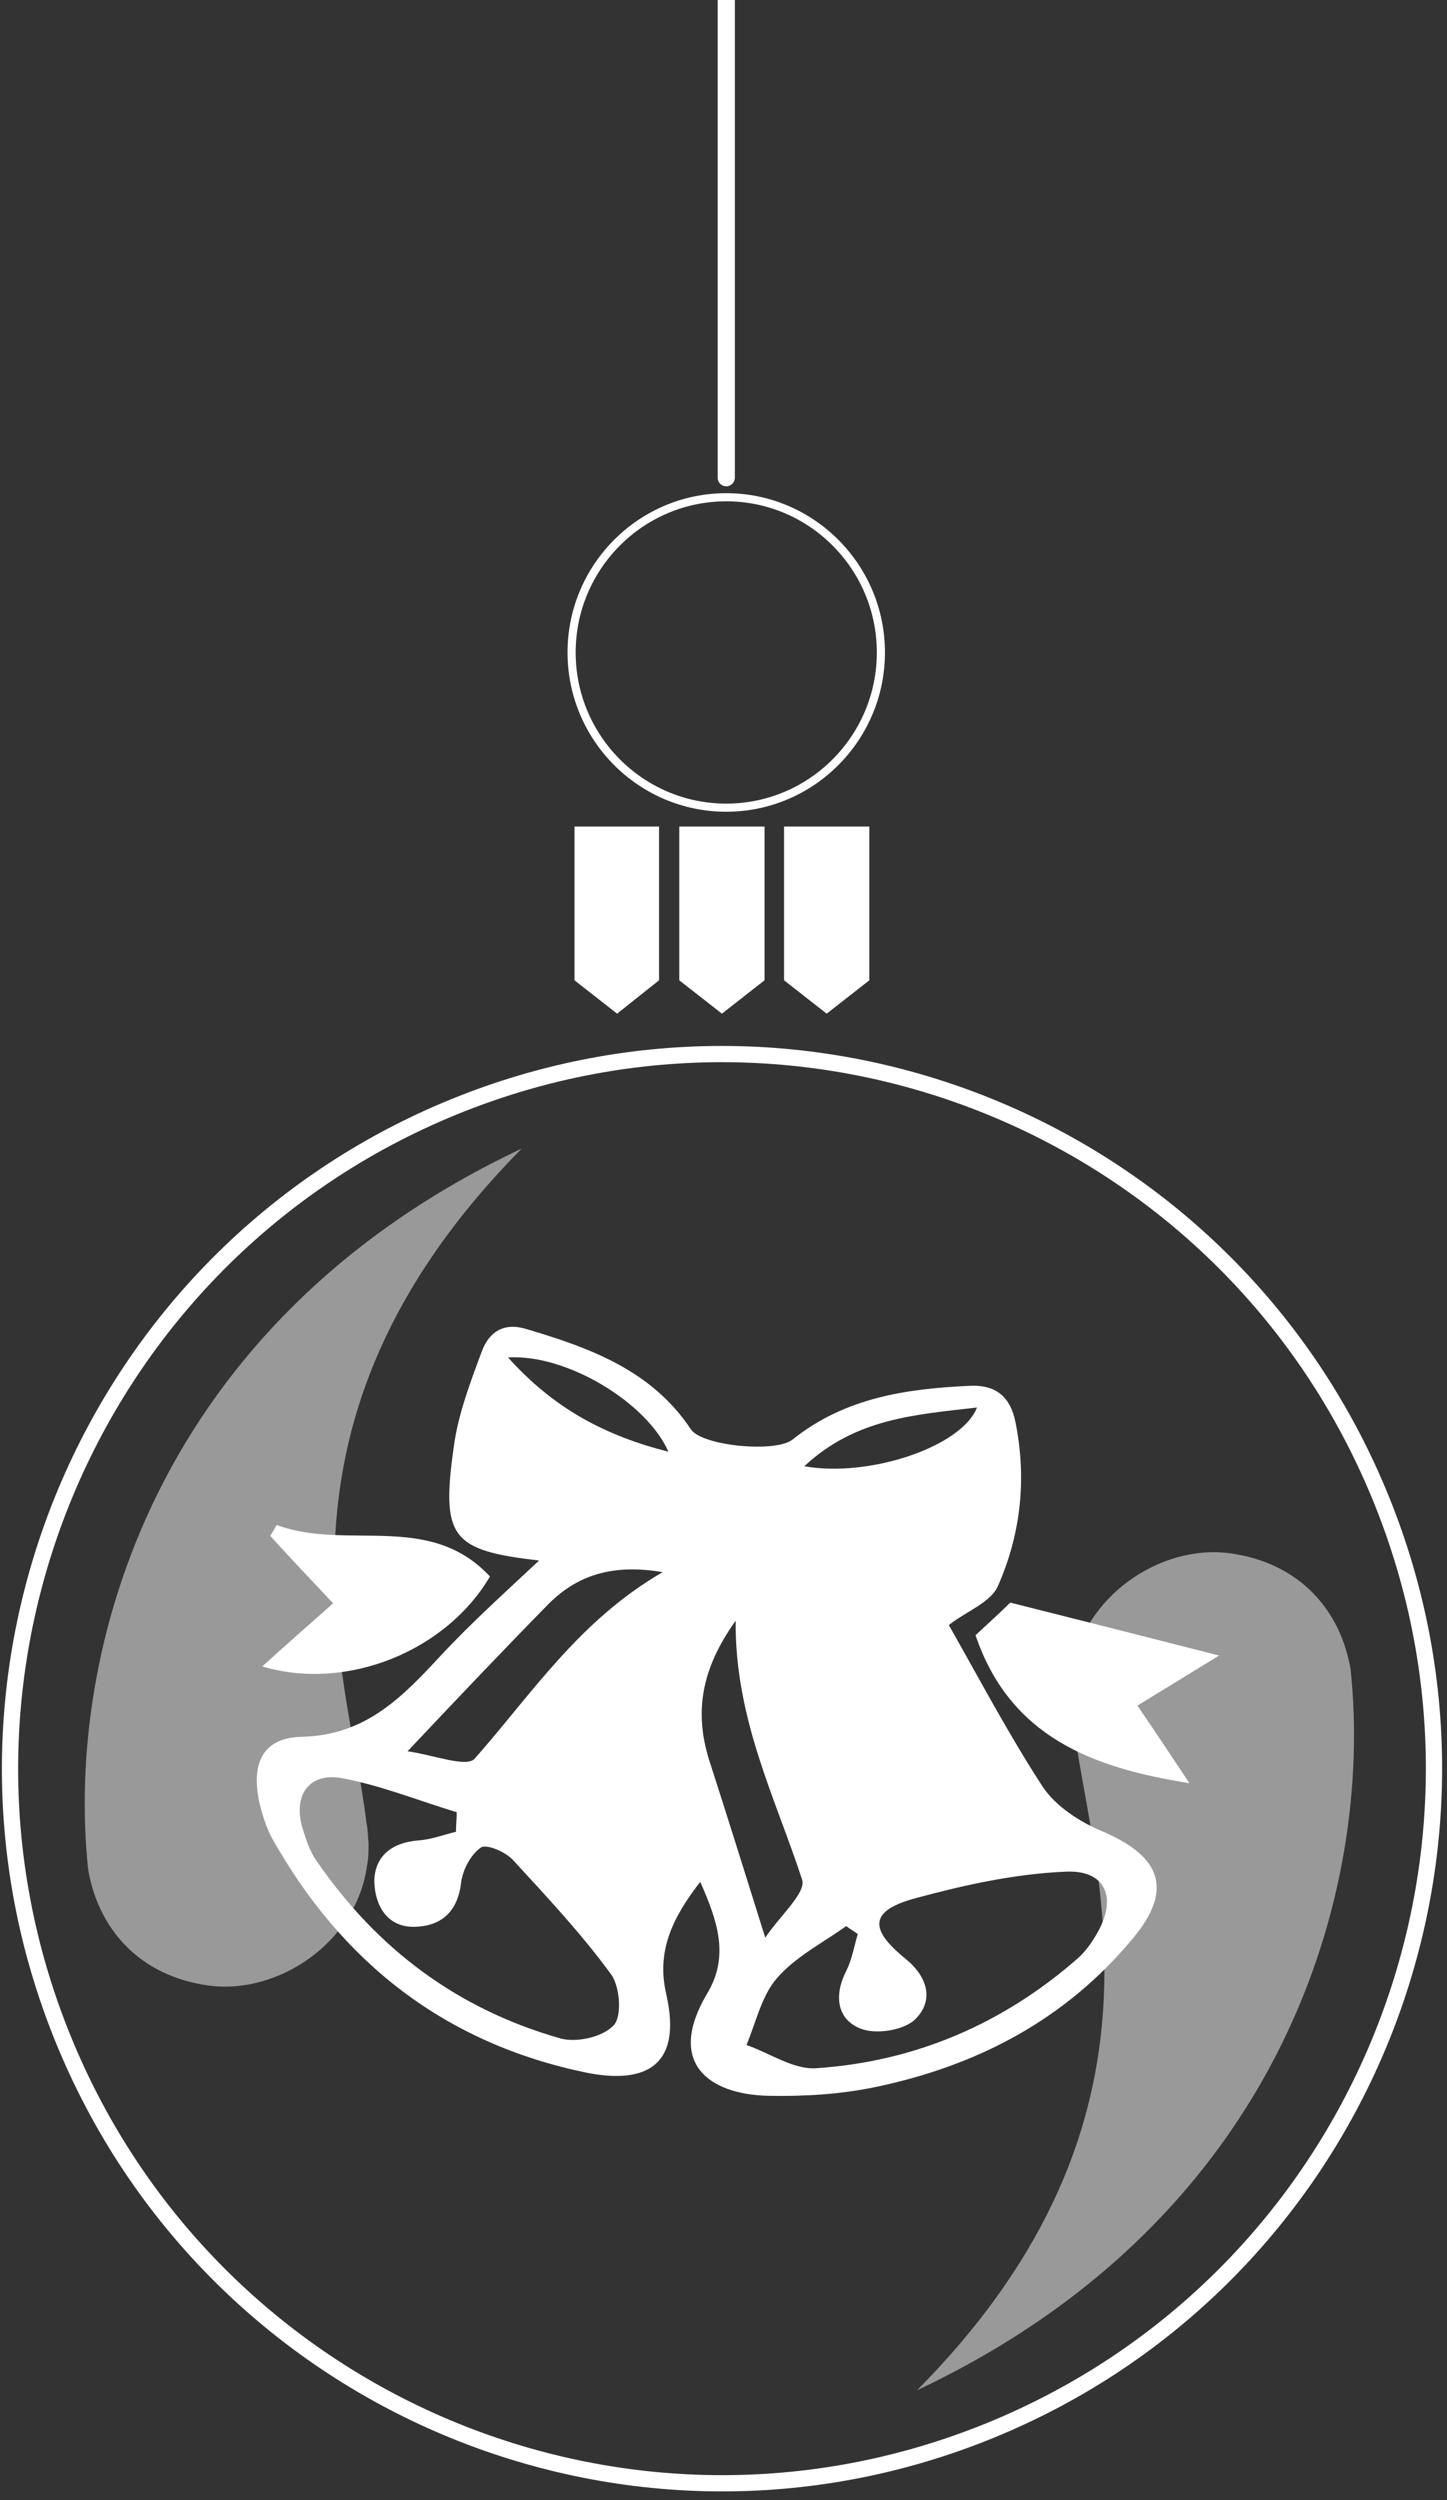
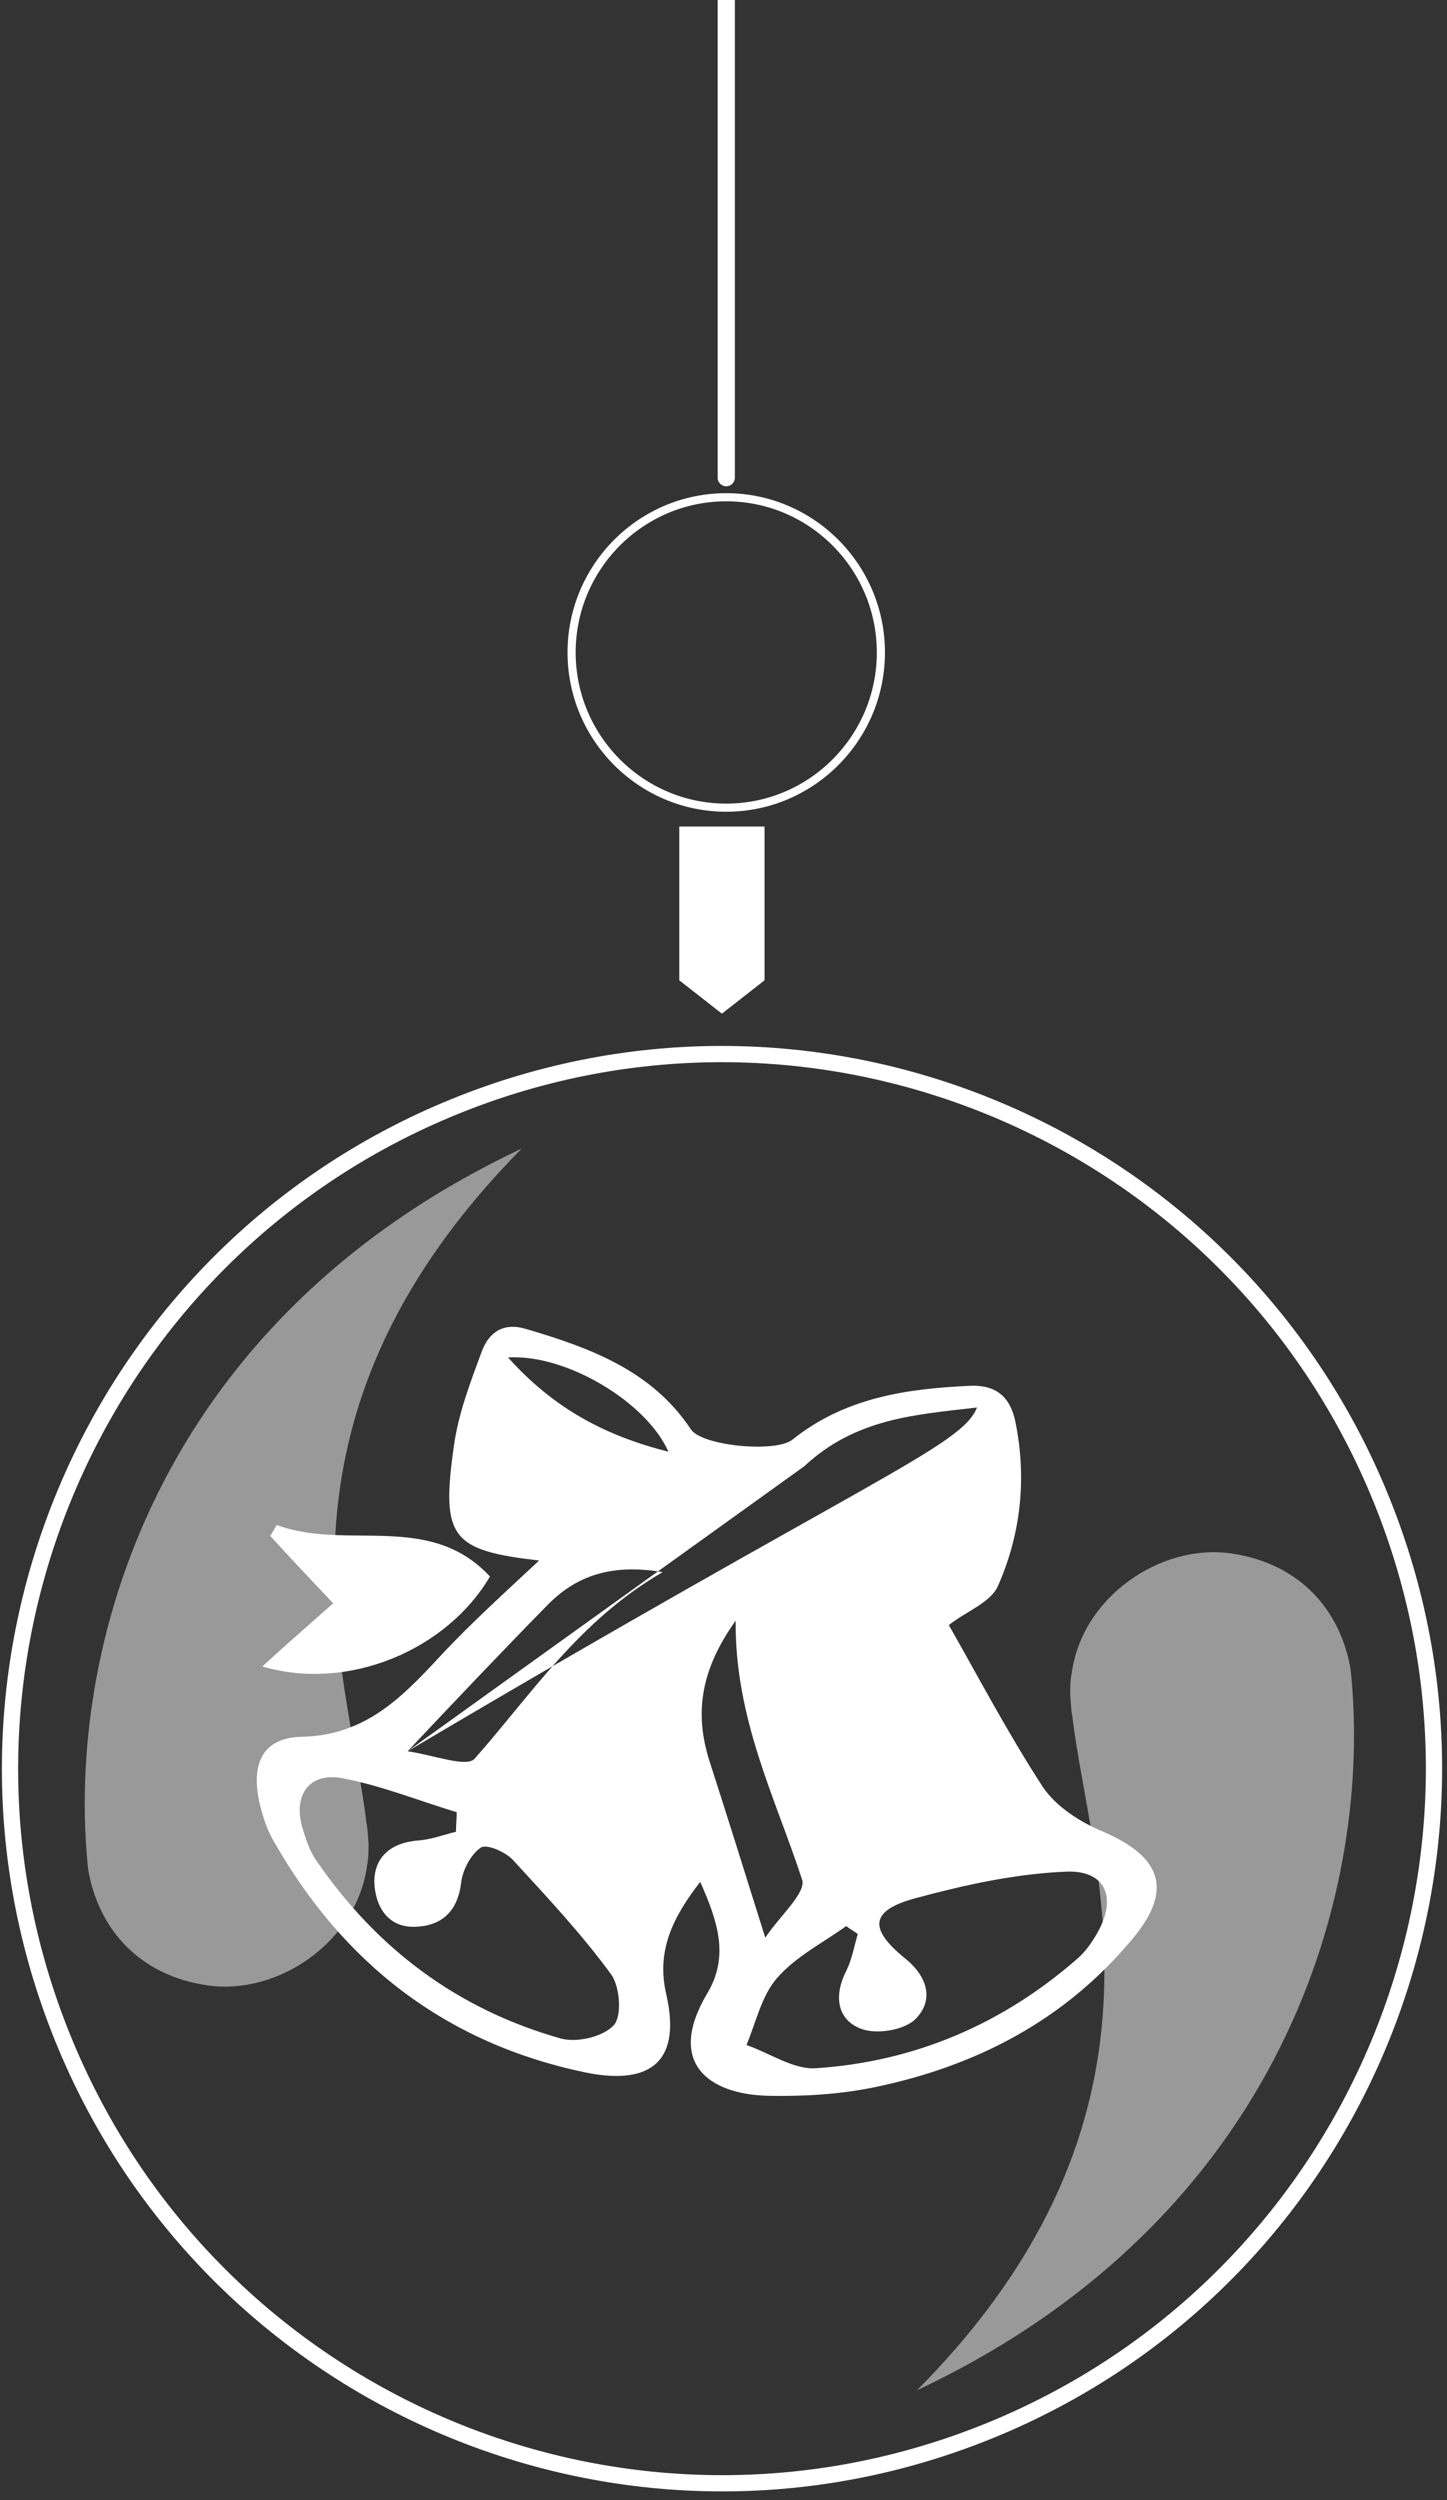
<svg xmlns="http://www.w3.org/2000/svg" width="176" height="304" viewBox="0 0 176 304" fill="none">
  <rect x="0" y="0" width="176" height="304" fill="#333333" stroke="none" />
  <g clip-path="url(#clip0_1105_290)">
    <path d="M120.526 295.495C164.798 277.369 186.043 226.665 167.978 182.243C149.914 137.821 99.381 116.504 55.11 134.63C10.838 152.755 -10.407 203.46 7.658 247.882C25.722 292.303 76.255 313.62 120.526 295.495Z" stroke="white" stroke-width="1.975" stroke-miterlimit="22.926" />
-     <path fill-rule="evenodd" clip-rule="evenodd" d="M105.737 119.199L100.551 123.256L95.365 119.199V100.502H105.737V119.199Z" fill="white" />
    <path fill-rule="evenodd" clip-rule="evenodd" d="M92.992 119.199L87.806 123.256L82.621 119.199V100.502H92.992V119.199Z" fill="white" />
-     <path fill-rule="evenodd" clip-rule="evenodd" d="M80.159 119.199L75.062 123.256L69.876 119.199V100.502H80.159V119.199Z" fill="white" />
    <path fill-rule="evenodd" clip-rule="evenodd" d="M88.334 98.209C98.705 98.209 107.143 89.743 107.143 79.336C107.143 68.929 98.705 60.463 88.334 60.463C77.962 60.463 69.524 68.929 69.524 79.336C69.524 89.743 77.962 98.209 88.334 98.209Z" stroke="white" stroke-width="0.988" stroke-miterlimit="22.926" />
    <path d="M88.334 58.082V-14.677" stroke="white" stroke-width="2.091" stroke-miterlimit="22.926" stroke-linecap="round" />
    <path opacity="0.5" fill-rule="evenodd" clip-rule="evenodd" d="M44.562 221.591C44.738 222.384 44.738 223.266 44.826 224.148C44.826 225.03 44.826 226 44.65 226.794C43.42 236.142 33.839 242.58 25.401 241.434C16.963 240.287 11.954 234.555 10.723 227.323C7.91 200.777 18.721 160.738 63.459 139.66C30.323 173.173 42.453 203.511 44.562 221.591Z" fill="white" />
    <path opacity="0.5" fill-rule="evenodd" clip-rule="evenodd" d="M130.435 208.715C130.259 207.921 130.259 207.039 130.171 206.157C130.171 205.275 130.171 204.305 130.347 203.511C131.577 194.163 141.158 187.725 149.596 188.871C158.034 190.018 163.044 195.75 164.274 202.982C167.087 229.528 156.276 269.567 111.538 290.645C144.674 257.22 132.544 226.794 130.435 208.715Z" fill="white" />
-     <path d="M85.169 228.822C81.829 233.144 79.808 237.201 81.038 242.492C83.06 251.4 78.314 253.428 71.282 252.017C54.231 248.489 41.574 238.7 33.048 223.443C32.345 222.12 31.905 220.621 31.554 219.209C30.499 214.359 31.993 211.272 36.74 211.184C44.474 211.008 48.957 206.333 53.615 201.306C57.395 197.25 61.526 193.545 65.569 189.753C54.934 188.518 53.615 187.019 55.197 175.907C55.725 171.938 57.219 168.058 58.625 164.266C59.504 161.973 61.262 160.738 64.075 161.62C71.809 163.913 79.281 166.647 84.027 173.79C85.345 175.819 94.398 176.701 96.42 175.025C102.836 169.91 110.307 168.852 118.13 168.499C121.206 168.411 122.876 169.91 123.491 172.82C124.898 179.699 124.194 186.49 121.382 192.84C120.503 194.868 117.514 195.927 115.405 197.602C118.833 203.599 122.524 210.655 126.831 217.269C128.413 219.65 131.402 221.591 134.214 222.737C141.334 225.824 142.74 229.881 137.642 235.878C129.468 245.667 118.745 251.223 106.44 253.781C102.221 254.663 97.738 254.927 93.431 254.839C86.224 254.663 81.038 250.871 85.96 242.492C88.773 237.906 87.279 233.585 85.169 228.822ZM55.461 222.737C55.461 221.943 55.549 221.15 55.549 220.356C50.891 218.945 46.32 217.093 41.574 216.211C37.619 215.505 35.685 218.239 36.74 222.12C37.179 223.531 37.619 225.03 38.498 226.265C45.881 237.024 55.725 244.344 68.206 247.872C70.139 248.401 73.304 247.696 74.622 246.285C75.677 245.226 75.413 241.61 74.358 240.111C70.755 235.172 66.536 230.674 62.405 226.177C61.526 225.207 59.153 224.148 58.45 224.677C57.219 225.559 56.252 227.411 56.076 228.999C55.637 232.527 53.615 234.202 50.451 234.29C47.111 234.379 45.617 231.733 45.529 228.822C45.529 225.736 47.639 224.06 50.803 223.795C52.385 223.707 53.967 223.09 55.461 222.737ZM104.33 235.172C103.891 234.82 103.363 234.555 102.924 234.202C100.111 236.231 96.771 237.906 94.486 240.552C92.64 242.669 91.937 245.932 90.795 248.666C93.607 249.636 96.508 251.664 99.232 251.488C111.274 250.694 121.997 246.108 131.138 238.083C132.017 237.289 132.72 236.319 133.335 235.26C135.972 230.851 134.566 227.323 129.556 227.588C123.491 227.852 117.427 229.175 111.538 230.763C105.825 232.262 105.561 234.467 110.131 238.171C112.856 240.376 113.647 243.286 111.274 245.579C109.868 246.902 106.44 247.431 104.594 246.637C101.781 245.491 101.43 242.58 102.924 239.67C103.627 238.259 103.891 236.672 104.33 235.172ZM93.08 235.613C94.838 232.967 98.09 230.145 97.562 228.558C94.31 218.592 89.388 209.067 89.476 197.073C85.257 202.982 84.466 208.185 86.224 213.918C88.421 220.709 90.531 227.5 93.08 235.613ZM49.572 212.948C52.736 213.389 56.78 214.976 57.746 213.83C64.69 205.981 70.403 197.073 80.599 191.164C74.358 190.106 70.052 191.605 66.536 195.221C61.086 200.777 55.725 206.422 49.572 212.948ZM97.826 178.288C105.737 179.699 116.987 175.907 118.833 171.145C111.274 172.026 104.067 172.467 97.826 178.288ZM61.789 165.059C67.415 171.321 73.655 174.584 81.302 176.524C78.665 170.527 68.909 164.618 61.789 165.059Z" fill="white" />
-     <path d="M144.674 216.828C132.984 214.976 122.876 211.272 118.657 198.837C120.063 197.514 121.733 196.015 122.876 194.868C131.314 196.985 139.312 199.013 148.277 201.306C144.849 203.423 141.773 205.275 138.345 207.392C140.455 210.478 142.564 213.653 144.674 216.828Z" fill="white" />
+     <path d="M85.169 228.822C81.829 233.144 79.808 237.201 81.038 242.492C83.06 251.4 78.314 253.428 71.282 252.017C54.231 248.489 41.574 238.7 33.048 223.443C32.345 222.12 31.905 220.621 31.554 219.209C30.499 214.359 31.993 211.272 36.74 211.184C44.474 211.008 48.957 206.333 53.615 201.306C57.395 197.25 61.526 193.545 65.569 189.753C54.934 188.518 53.615 187.019 55.197 175.907C55.725 171.938 57.219 168.058 58.625 164.266C59.504 161.973 61.262 160.738 64.075 161.62C71.809 163.913 79.281 166.647 84.027 173.79C85.345 175.819 94.398 176.701 96.42 175.025C102.836 169.91 110.307 168.852 118.13 168.499C121.206 168.411 122.876 169.91 123.491 172.82C124.898 179.699 124.194 186.49 121.382 192.84C120.503 194.868 117.514 195.927 115.405 197.602C118.833 203.599 122.524 210.655 126.831 217.269C128.413 219.65 131.402 221.591 134.214 222.737C141.334 225.824 142.74 229.881 137.642 235.878C129.468 245.667 118.745 251.223 106.44 253.781C102.221 254.663 97.738 254.927 93.431 254.839C86.224 254.663 81.038 250.871 85.96 242.492C88.773 237.906 87.279 233.585 85.169 228.822ZM55.461 222.737C55.461 221.943 55.549 221.15 55.549 220.356C50.891 218.945 46.32 217.093 41.574 216.211C37.619 215.505 35.685 218.239 36.74 222.12C37.179 223.531 37.619 225.03 38.498 226.265C45.881 237.024 55.725 244.344 68.206 247.872C70.139 248.401 73.304 247.696 74.622 246.285C75.677 245.226 75.413 241.61 74.358 240.111C70.755 235.172 66.536 230.674 62.405 226.177C61.526 225.207 59.153 224.148 58.45 224.677C57.219 225.559 56.252 227.411 56.076 228.999C55.637 232.527 53.615 234.202 50.451 234.29C47.111 234.379 45.617 231.733 45.529 228.822C45.529 225.736 47.639 224.06 50.803 223.795C52.385 223.707 53.967 223.09 55.461 222.737ZM104.33 235.172C103.891 234.82 103.363 234.555 102.924 234.202C100.111 236.231 96.771 237.906 94.486 240.552C92.64 242.669 91.937 245.932 90.795 248.666C93.607 249.636 96.508 251.664 99.232 251.488C111.274 250.694 121.997 246.108 131.138 238.083C132.017 237.289 132.72 236.319 133.335 235.26C135.972 230.851 134.566 227.323 129.556 227.588C123.491 227.852 117.427 229.175 111.538 230.763C105.825 232.262 105.561 234.467 110.131 238.171C112.856 240.376 113.647 243.286 111.274 245.579C109.868 246.902 106.44 247.431 104.594 246.637C101.781 245.491 101.43 242.58 102.924 239.67C103.627 238.259 103.891 236.672 104.33 235.172ZM93.08 235.613C94.838 232.967 98.09 230.145 97.562 228.558C94.31 218.592 89.388 209.067 89.476 197.073C85.257 202.982 84.466 208.185 86.224 213.918C88.421 220.709 90.531 227.5 93.08 235.613ZM49.572 212.948C52.736 213.389 56.78 214.976 57.746 213.83C64.69 205.981 70.403 197.073 80.599 191.164C74.358 190.106 70.052 191.605 66.536 195.221C61.086 200.777 55.725 206.422 49.572 212.948ZC105.737 179.699 116.987 175.907 118.833 171.145C111.274 172.026 104.067 172.467 97.826 178.288ZM61.789 165.059C67.415 171.321 73.655 174.584 81.302 176.524C78.665 170.527 68.909 164.618 61.789 165.059Z" fill="white" />
    <path d="M33.663 185.432C42.189 188.607 52.209 183.756 59.592 191.693C54.319 200.689 42.277 205.716 31.905 202.629C34.806 199.983 37.531 197.602 40.519 194.957C37.882 192.134 35.333 189.489 32.872 186.755C33.136 186.314 33.4 185.873 33.663 185.432Z" fill="white" />
  </g>
  <defs>
    <clipPath id="clip0_1105_290">
      <rect width="175.612" height="319.169" fill="white" transform="translate(0 -16)" />
    </clipPath>
  </defs>
</svg>